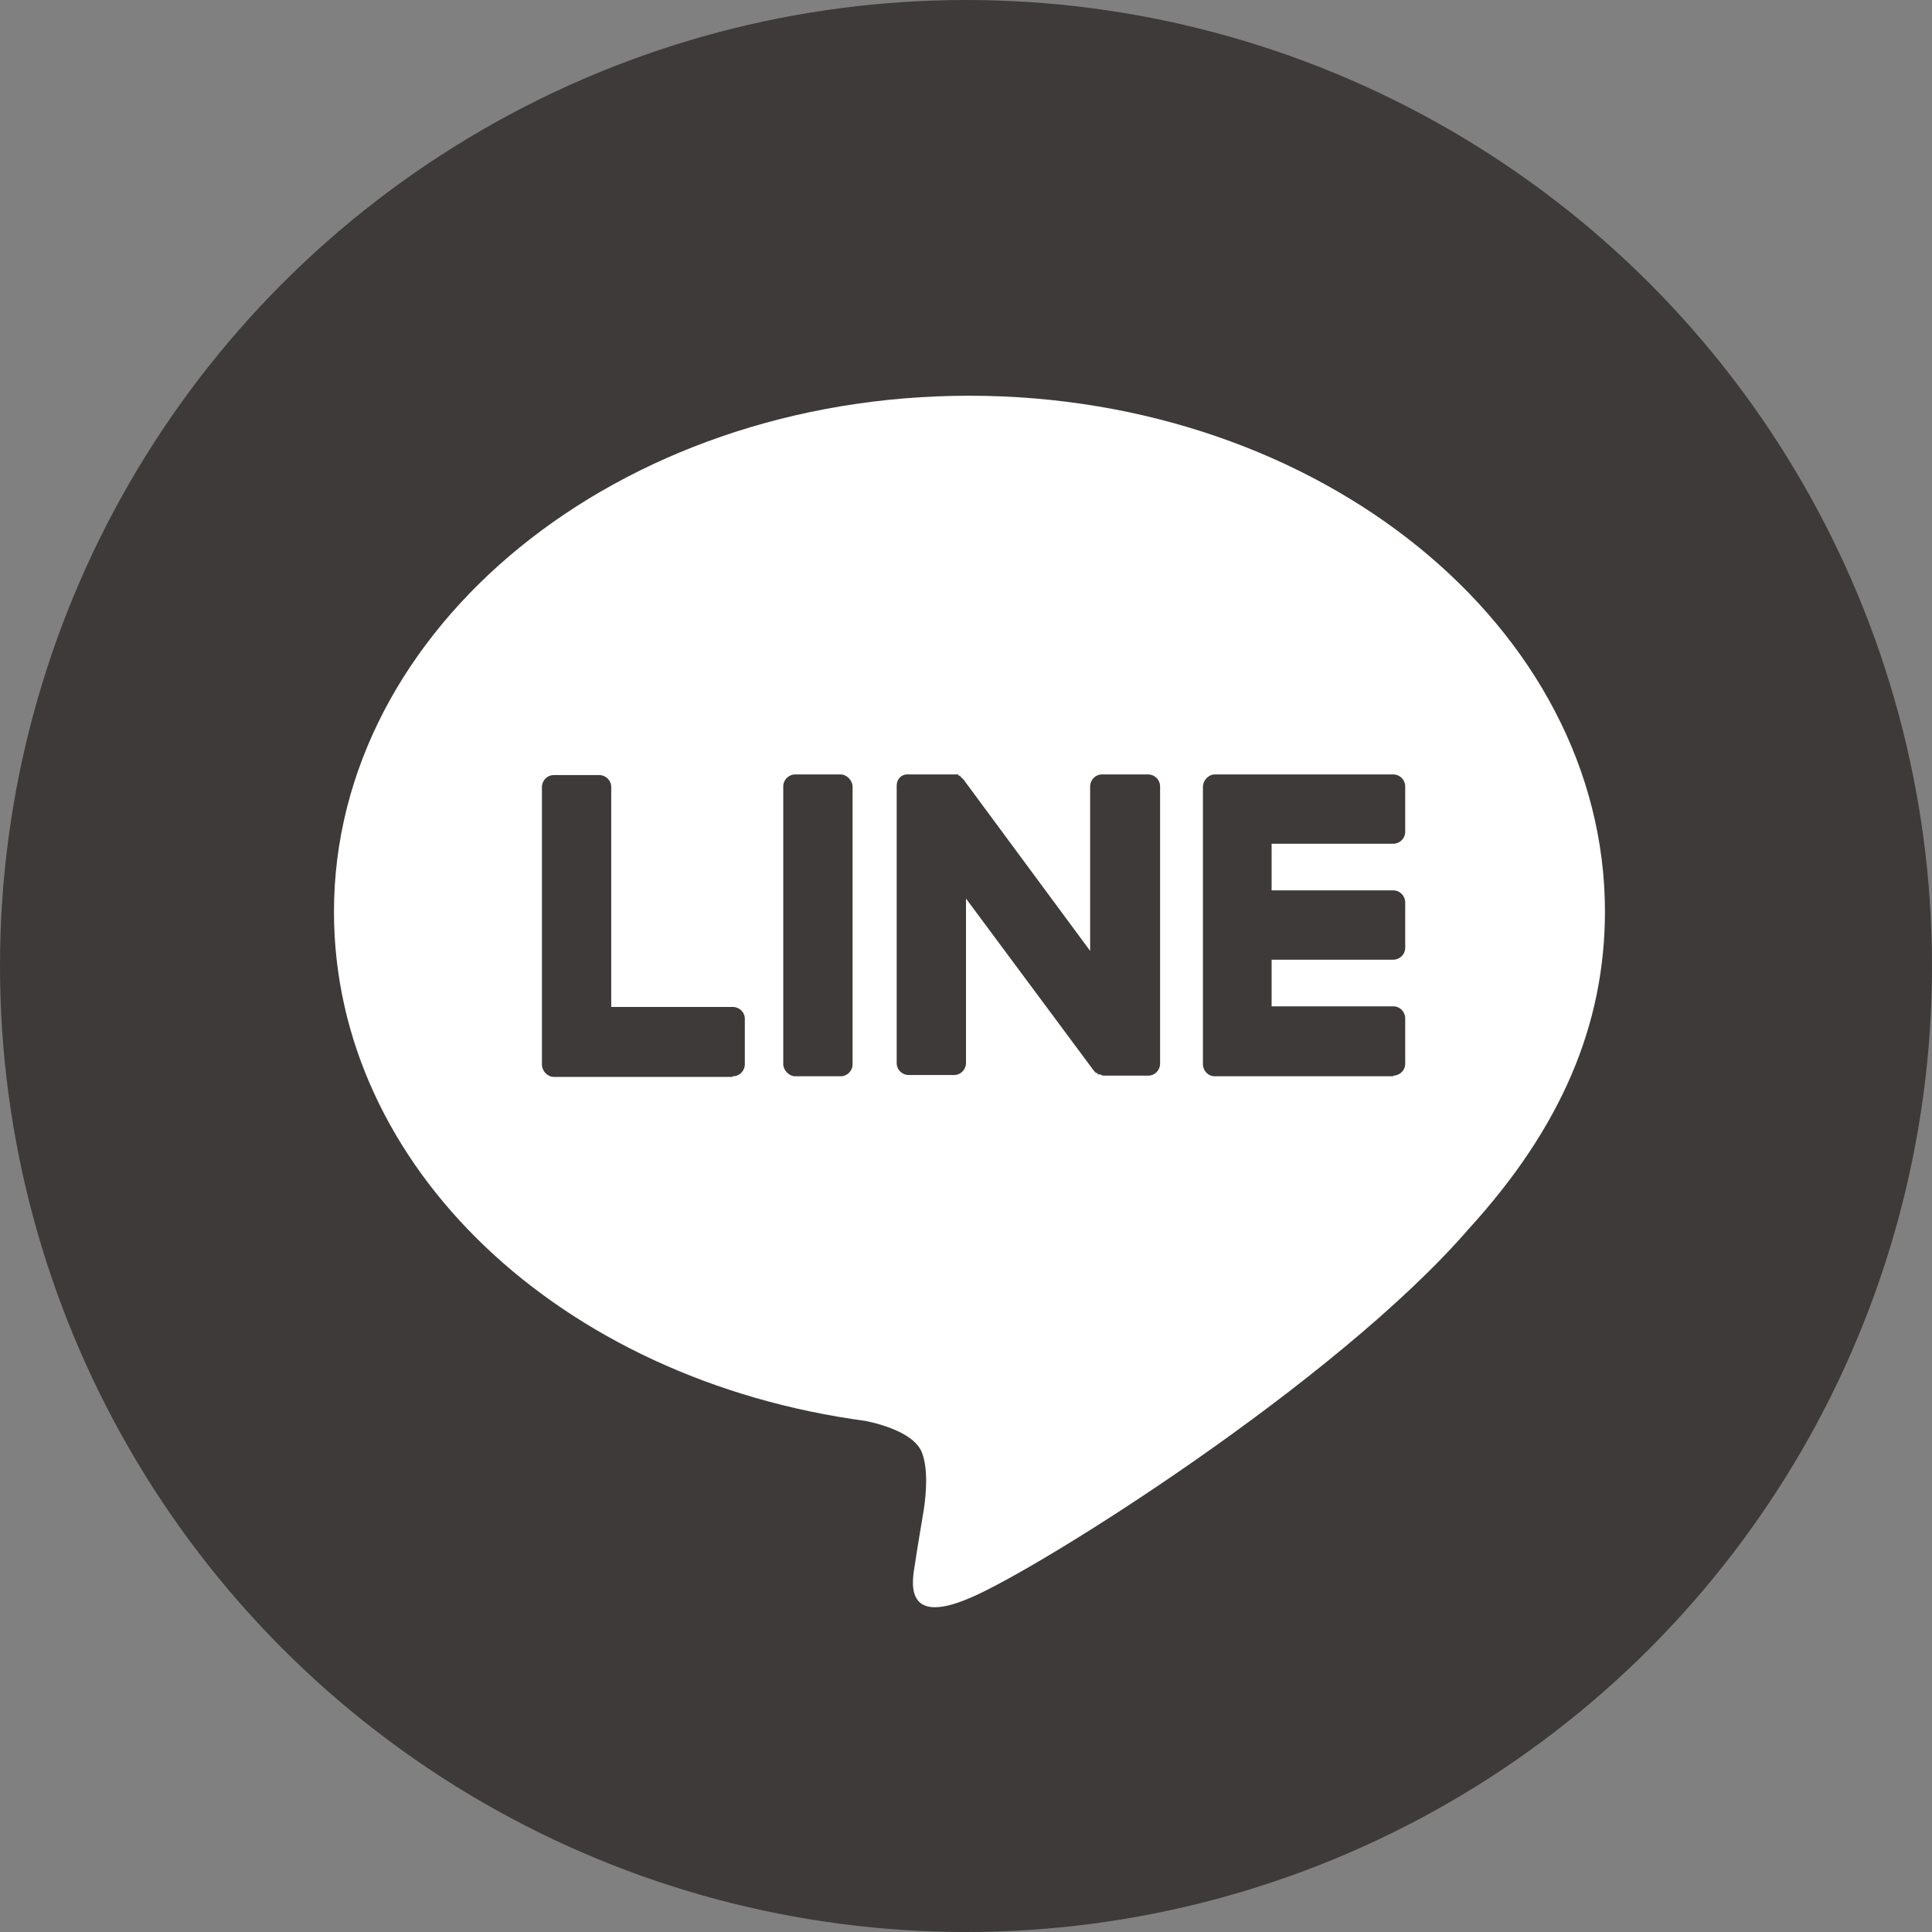
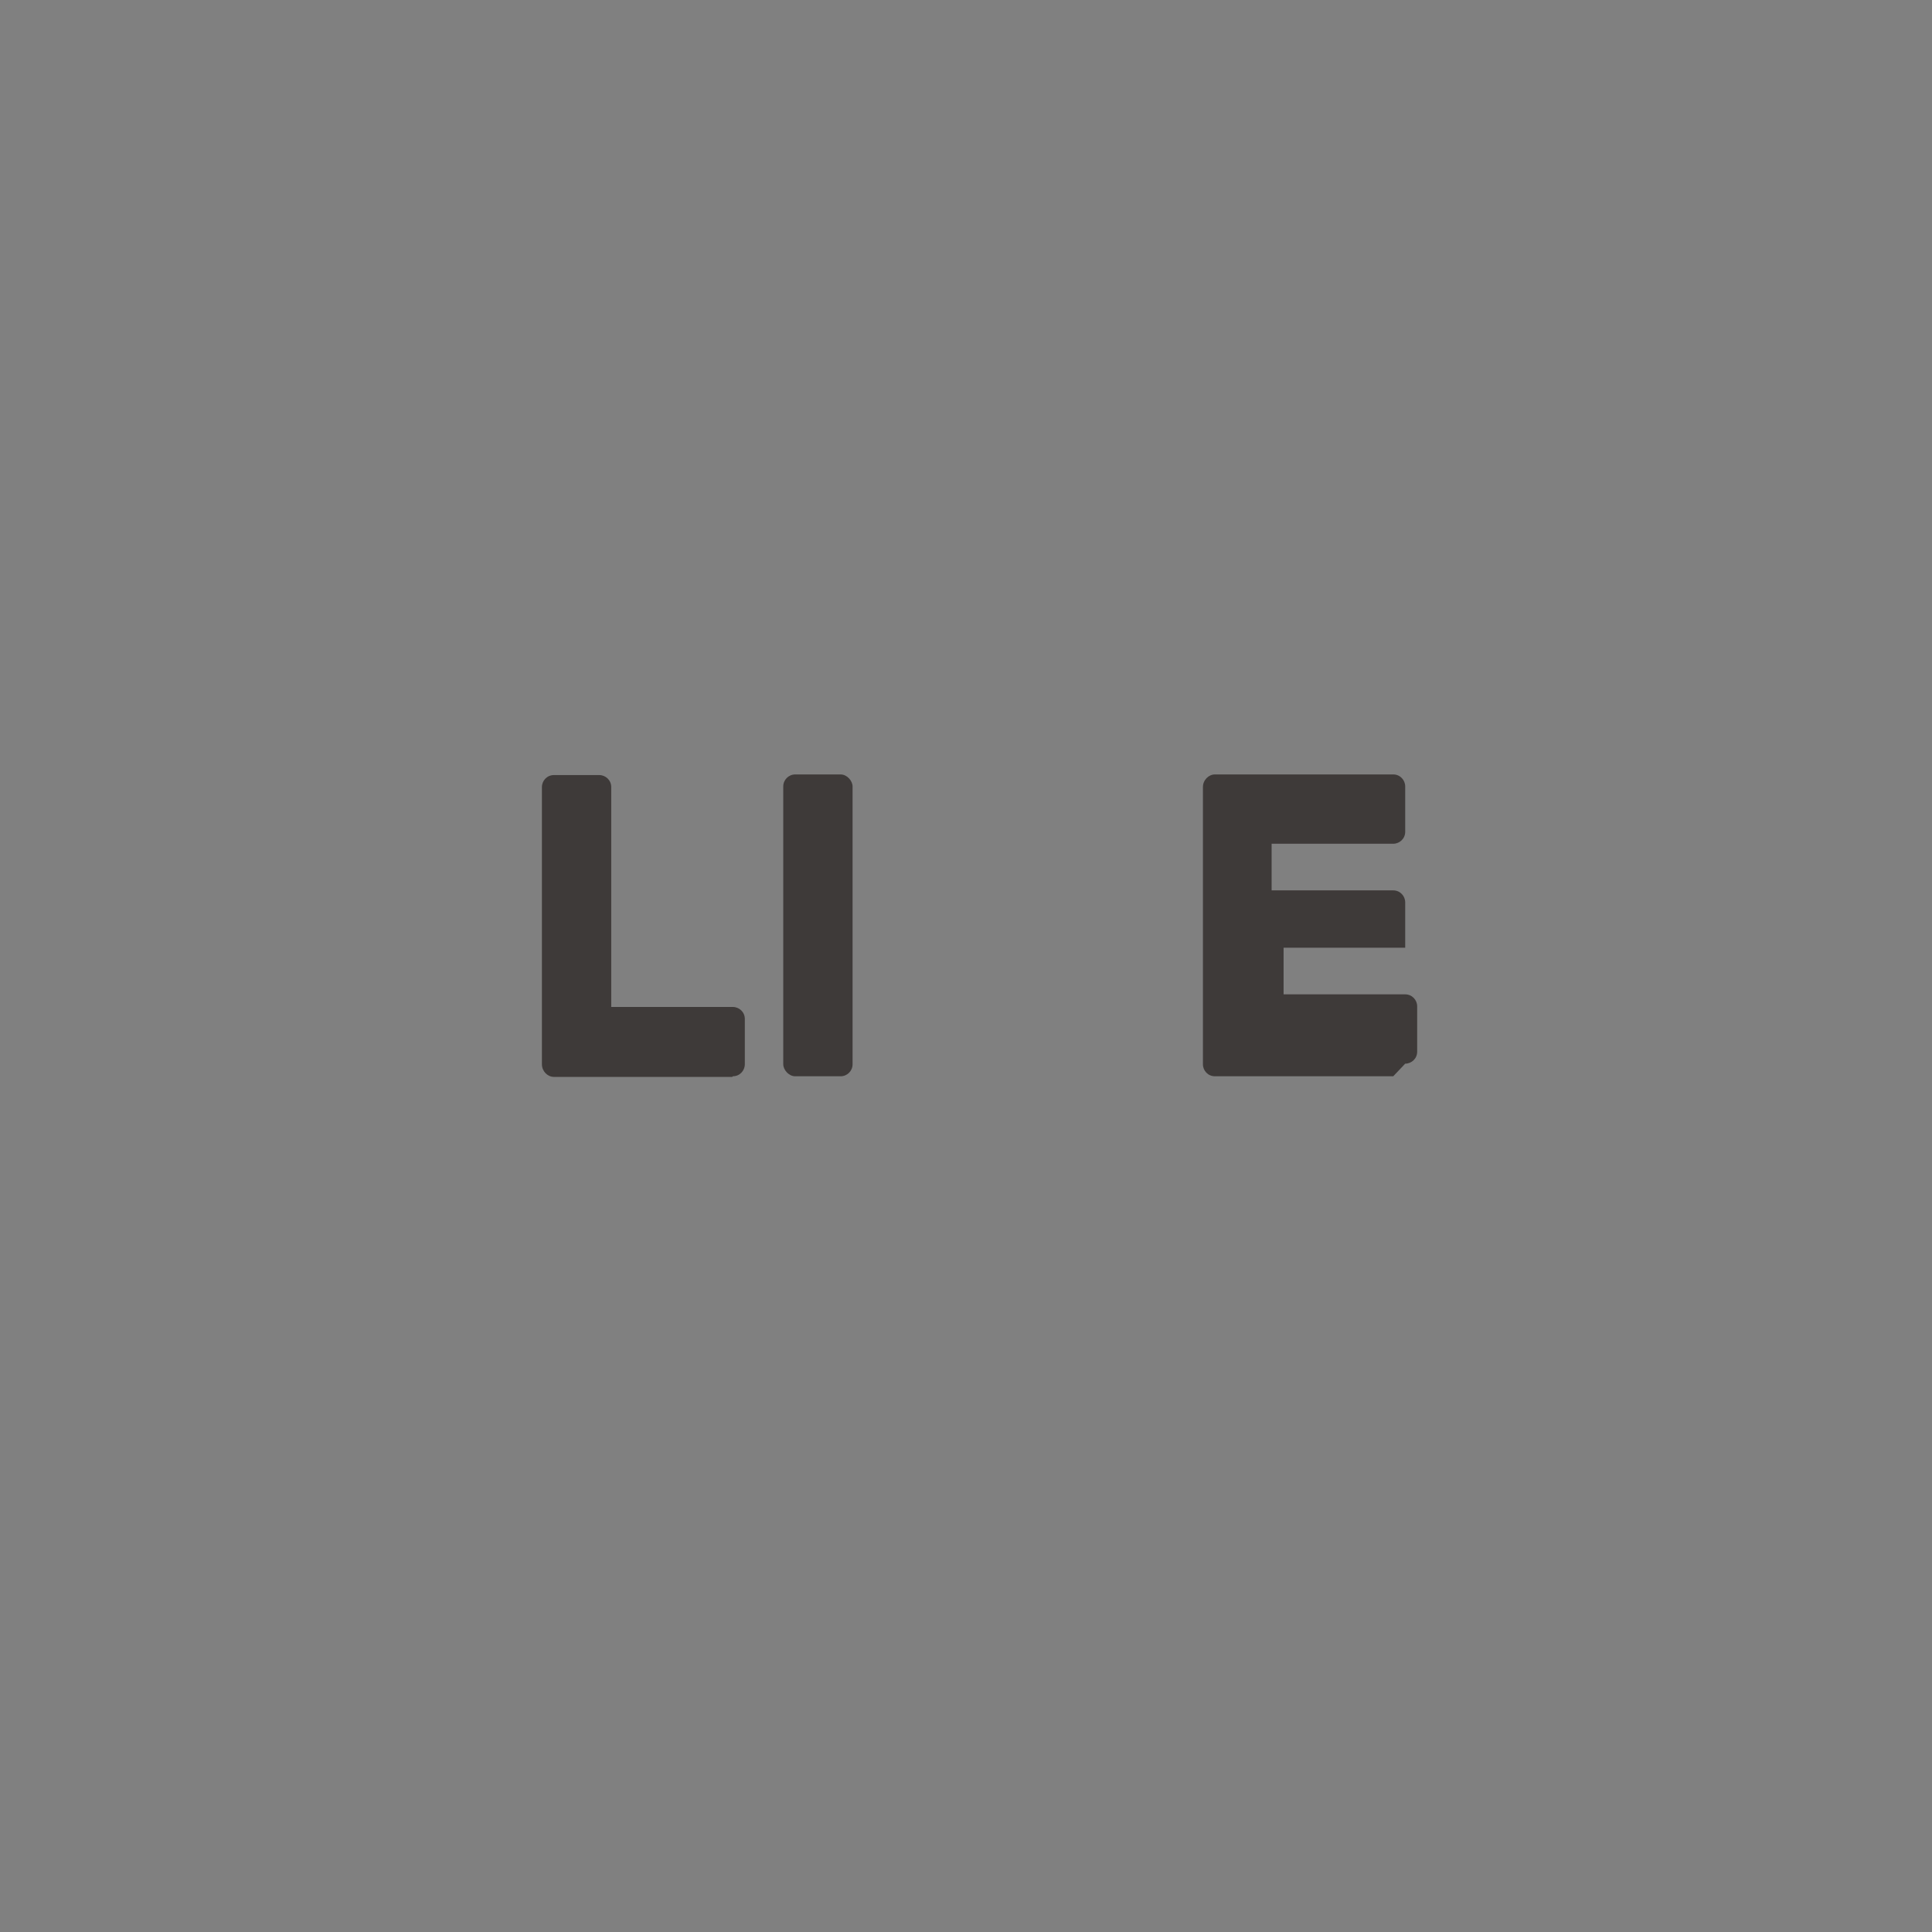
<svg xmlns="http://www.w3.org/2000/svg" viewBox="0 0 30.66 30.66">
  <rect x="0" y="0" width="30.66" height="30.66" fill="#808080" stroke="none" />
  <defs>
    <style>.d{fill:#fff;}.e{fill:#3e3a39;}</style>
  </defs>
  <g id="a" />
  <g id="b">
    <g id="c">
      <g>
-         <circle class="e" cx="15.33" cy="15.33" r="15.33" />
        <g>
-           <path class="d" d="M25.47,14.47c0-4.51-4.52-8.19-10.09-8.19S5.3,9.96,5.3,14.47c0,4.05,3.59,7.43,8.44,8.08,.33,.07,.78,.22,.89,.5,.1,.25,.07,.65,.03,.91,0,0-.12,.71-.14,.86-.04,.25-.2,1,.87,.54,1.08-.45,5.81-3.42,7.92-5.86h0c1.46-1.6,2.16-3.23,2.16-5.04Z" />
          <g>
-             <path class="e" d="M22.11,17.08h-2.83c-.11,0-.19-.09-.19-.19h0v-4.4h0c0-.11,.09-.2,.19-.2h2.83c.11,0,.19,.09,.19,.19v.72c0,.11-.09,.19-.19,.19h-1.93v.74h1.93c.11,0,.19,.09,.19,.19v.72c0,.11-.09,.19-.19,.19h-1.93v.74h1.93c.11,0,.19,.09,.19,.19v.72c0,.11-.09,.19-.19,.19Z" />
+             <path class="e" d="M22.11,17.08h-2.83c-.11,0-.19-.09-.19-.19h0v-4.4h0c0-.11,.09-.2,.19-.2h2.83c.11,0,.19,.09,.19,.19v.72c0,.11-.09,.19-.19,.19h-1.93v.74h1.93c.11,0,.19,.09,.19,.19v.72h-1.93v.74h1.93c.11,0,.19,.09,.19,.19v.72c0,.11-.09,.19-.19,.19Z" />
            <path class="e" d="M11.63,17.08c.11,0,.19-.09,.19-.19v-.72c0-.11-.09-.19-.19-.19h-1.93v-3.49c0-.11-.09-.19-.19-.19h-.72c-.11,0-.19,.09-.19,.19v4.4h0c0,.11,.09,.2,.19,.2h2.83Z" />
            <rect class="e" x="12.43" y="12.29" width="1.1" height="4.79" rx=".19" ry=".19" />
-             <path class="e" d="M18.21,12.29h-.72c-.11,0-.19,.09-.19,.19v2.61l-2.01-2.72-.02-.02h-.01v-.02h-.02v-.02h-.03v-.02h-.79c-.11-.01-.19,.07-.19,.18v4.4c0,.11,.09,.19,.19,.19h.72c.11,0,.19-.09,.19-.19v-2.61l2.02,2.72s.03,.04,.05,.05h.02v.02h.04s.03,.02,.05,.02h.71c.11,0,.19-.09,.19-.19v-4.4c0-.11-.09-.19-.19-.19Z" />
          </g>
        </g>
      </g>
    </g>
  </g>
</svg>